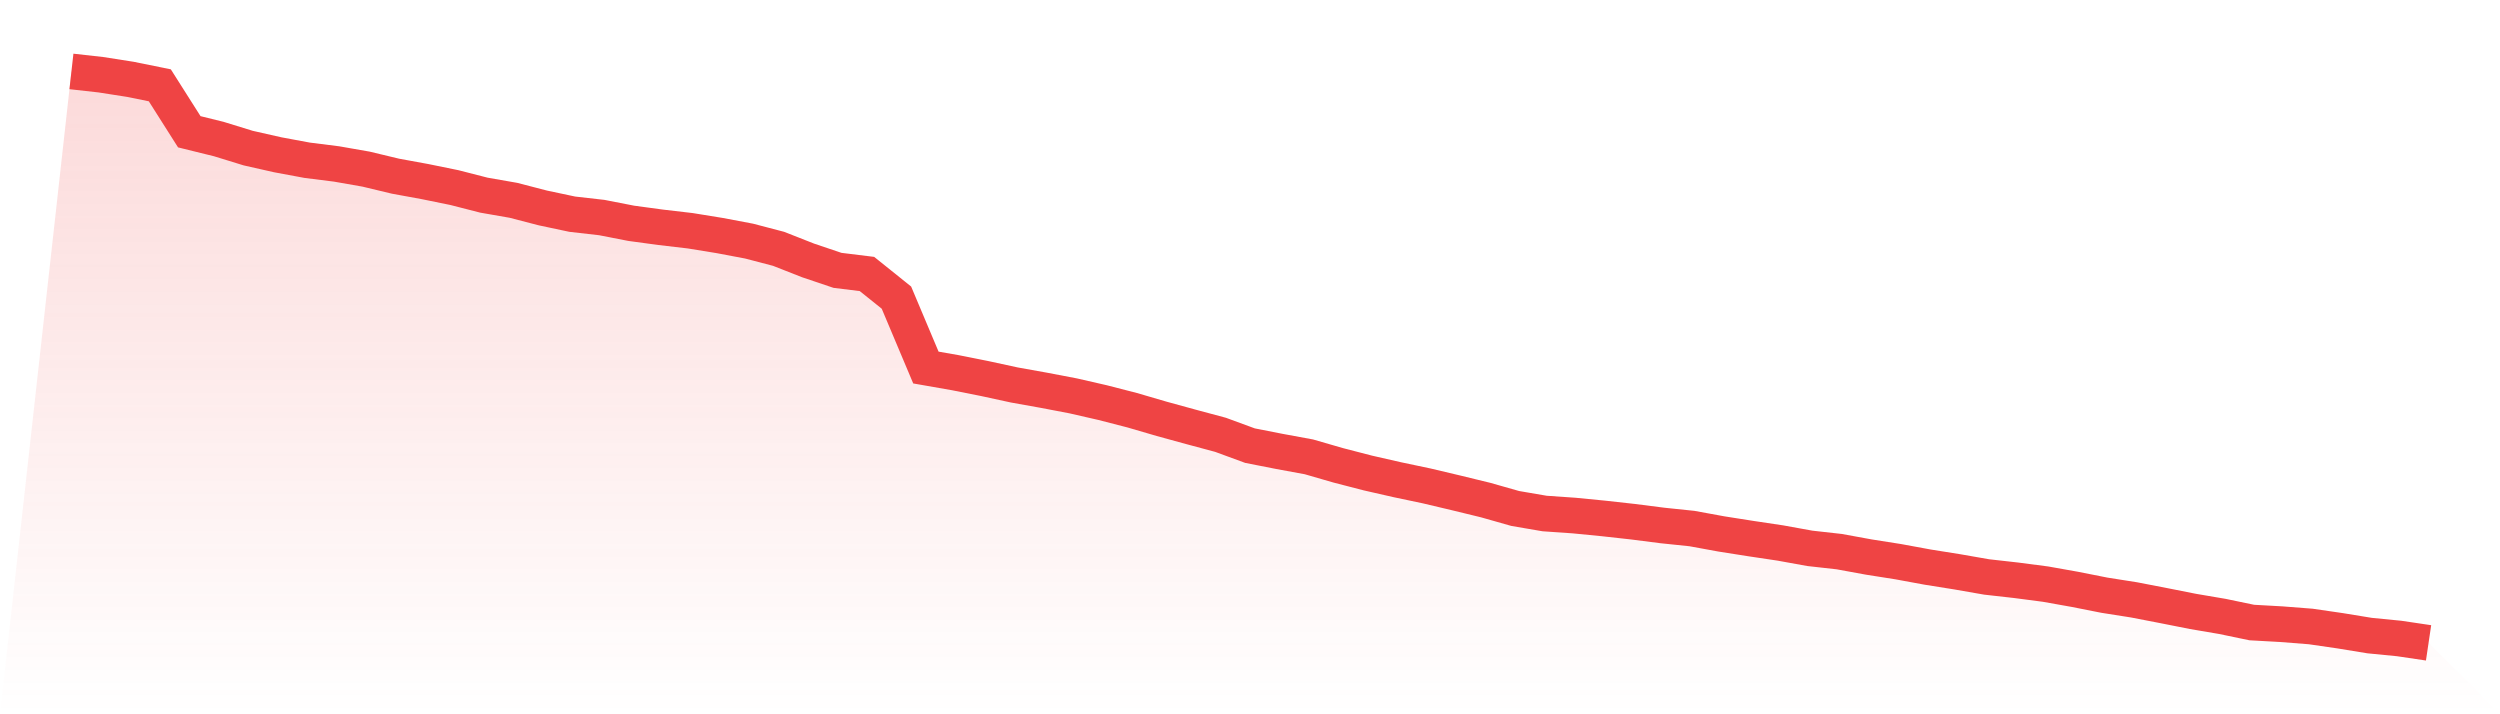
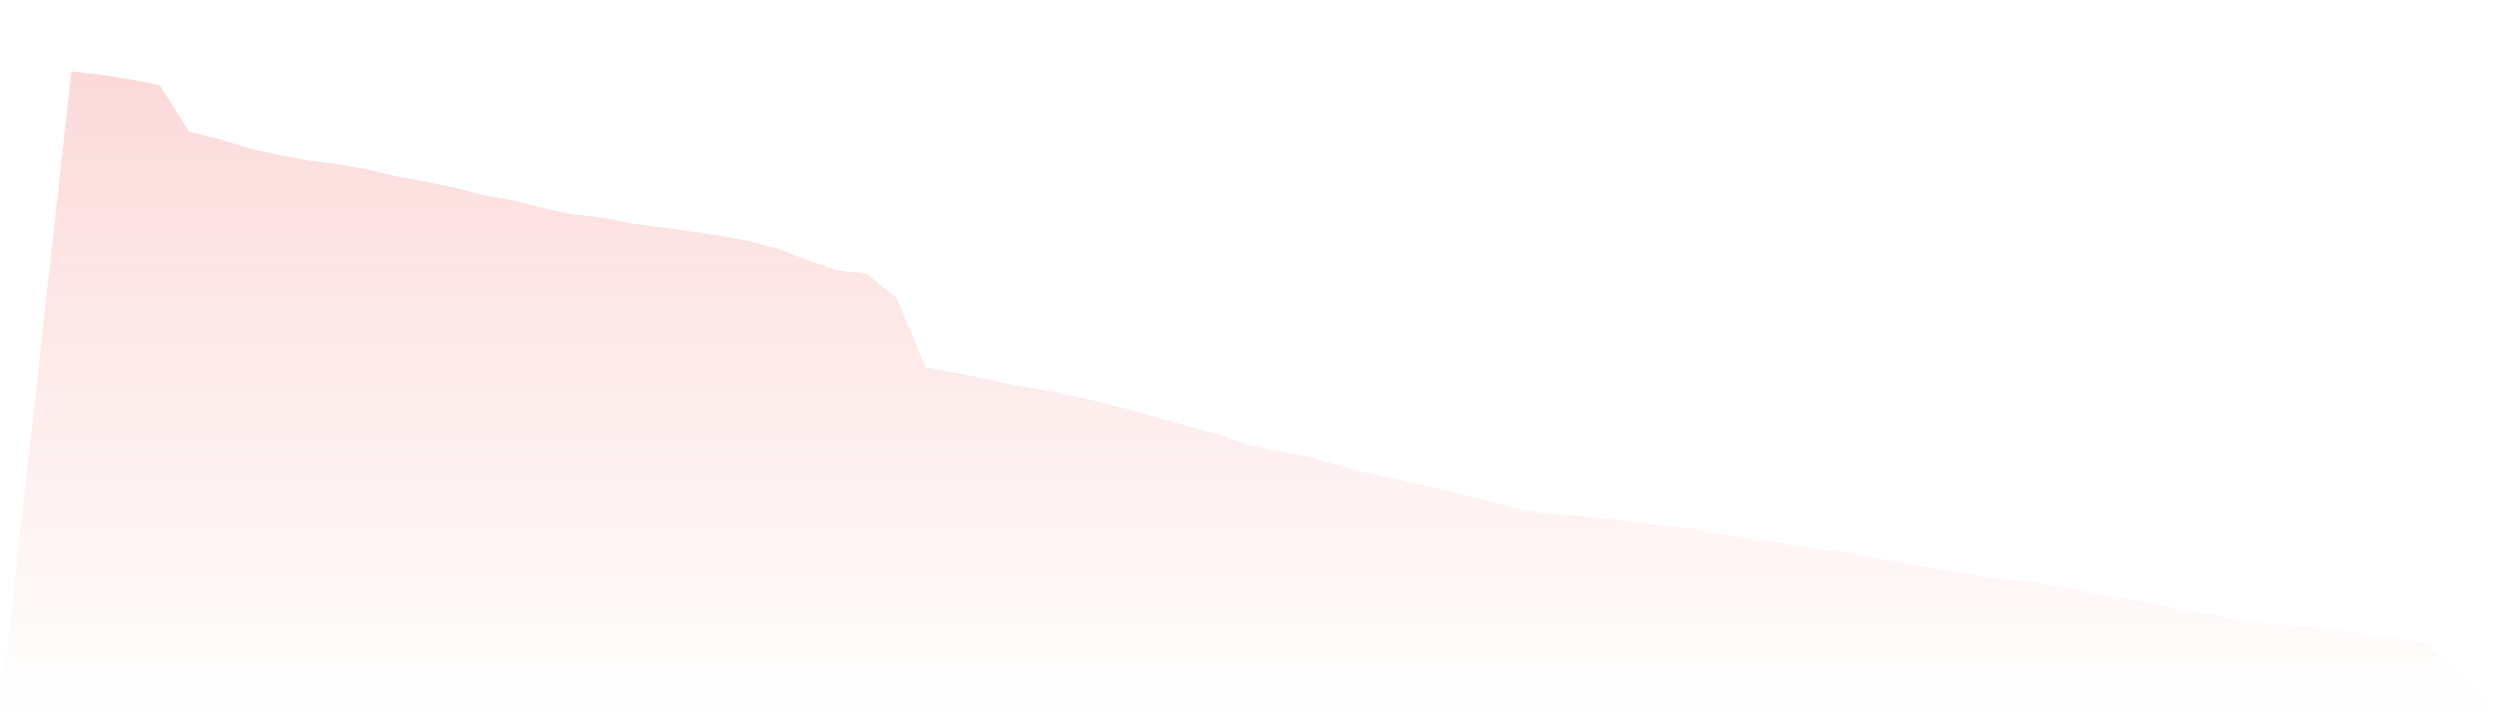
<svg xmlns="http://www.w3.org/2000/svg" viewBox="0 0 140 40">
  <defs>
    <linearGradient id="gradient" x1="0" x2="0" y1="0" y2="1">
      <stop offset="0%" stop-color="#ef4444" stop-opacity="0.2" />
      <stop offset="100%" stop-color="#ef4444" stop-opacity="0" />
    </linearGradient>
  </defs>
-   <path d="M4,4 L4,4 L5.65,4.185 L7.3,4.443 L8.95,4.778 L10.6,7.379 L12.25,7.786 L13.9,8.294 L15.55,8.667 L17.2,8.974 L18.85,9.182 L20.5,9.471 L22.15,9.867 L23.8,10.169 L25.45,10.506 L27.1,10.929 L28.75,11.217 L30.4,11.645 L32.05,11.995 L33.7,12.183 L35.35,12.505 L37,12.729 L38.65,12.922 L40.3,13.19 L41.95,13.502 L43.6,13.934 L45.25,14.583 L46.9,15.14 L48.55,15.343 L50.2,16.667 L51.85,20.582 L53.5,20.871 L55.15,21.2 L56.8,21.558 L58.45,21.854 L60.1,22.169 L61.75,22.547 L63.4,22.972 L65.05,23.454 L66.7,23.907 L68.35,24.35 L70,24.956 L71.65,25.28 L73.3,25.584 L74.95,26.061 L76.6,26.488 L78.25,26.864 L79.9,27.212 L81.55,27.603 L83.2,28.005 L84.85,28.474 L86.5,28.757 L88.15,28.871 L89.8,29.033 L91.45,29.216 L93.1,29.427 L94.75,29.599 L96.4,29.901 L98.05,30.161 L99.7,30.408 L101.35,30.707 L103,30.892 L104.65,31.194 L106.3,31.454 L107.95,31.758 L109.6,32.021 L111.25,32.309 L112.9,32.495 L114.55,32.711 L116.2,33.005 L117.85,33.332 L119.5,33.592 L121.15,33.911 L122.8,34.238 L124.45,34.519 L126.1,34.862 L127.75,34.954 L129.4,35.083 L131.05,35.323 L132.7,35.593 L134.35,35.755 L136,36 L140,40 L0,40 z" fill="url(#gradient)" />
-   <path d="M4,4 L4,4 L5.65,4.185 L7.3,4.443 L8.95,4.778 L10.6,7.379 L12.25,7.786 L13.9,8.294 L15.55,8.667 L17.2,8.974 L18.85,9.182 L20.5,9.471 L22.15,9.867 L23.8,10.169 L25.45,10.506 L27.1,10.929 L28.75,11.217 L30.4,11.645 L32.05,11.995 L33.7,12.183 L35.35,12.505 L37,12.729 L38.65,12.922 L40.3,13.19 L41.95,13.502 L43.6,13.934 L45.25,14.583 L46.9,15.14 L48.55,15.343 L50.2,16.667 L51.85,20.582 L53.5,20.871 L55.15,21.2 L56.8,21.558 L58.45,21.854 L60.1,22.169 L61.75,22.547 L63.4,22.972 L65.05,23.454 L66.7,23.907 L68.35,24.35 L70,24.956 L71.65,25.28 L73.3,25.584 L74.95,26.061 L76.6,26.488 L78.25,26.864 L79.9,27.212 L81.55,27.603 L83.2,28.005 L84.85,28.474 L86.5,28.757 L88.15,28.871 L89.8,29.033 L91.45,29.216 L93.1,29.427 L94.75,29.599 L96.4,29.901 L98.05,30.161 L99.7,30.408 L101.35,30.707 L103,30.892 L104.65,31.194 L106.3,31.454 L107.95,31.758 L109.6,32.021 L111.25,32.309 L112.9,32.495 L114.55,32.711 L116.2,33.005 L117.85,33.332 L119.5,33.592 L121.15,33.911 L122.8,34.238 L124.45,34.519 L126.1,34.862 L127.75,34.954 L129.4,35.083 L131.05,35.323 L132.7,35.593 L134.35,35.755 L136,36" fill="none" stroke="#ef4444" stroke-width="2" />
+   <path d="M4,4 L4,4 L5.65,4.185 L7.3,4.443 L8.95,4.778 L10.6,7.379 L12.25,7.786 L13.9,8.294 L15.55,8.667 L17.2,8.974 L18.85,9.182 L20.5,9.471 L22.15,9.867 L23.8,10.169 L25.45,10.506 L27.1,10.929 L28.75,11.217 L30.4,11.645 L32.05,11.995 L33.7,12.183 L35.35,12.505 L37,12.729 L40.3,13.19 L41.95,13.502 L43.6,13.934 L45.25,14.583 L46.9,15.14 L48.55,15.343 L50.2,16.667 L51.85,20.582 L53.5,20.871 L55.15,21.2 L56.8,21.558 L58.45,21.854 L60.1,22.169 L61.75,22.547 L63.4,22.972 L65.05,23.454 L66.7,23.907 L68.35,24.35 L70,24.956 L71.65,25.28 L73.3,25.584 L74.95,26.061 L76.6,26.488 L78.25,26.864 L79.9,27.212 L81.55,27.603 L83.2,28.005 L84.85,28.474 L86.5,28.757 L88.15,28.871 L89.8,29.033 L91.45,29.216 L93.1,29.427 L94.75,29.599 L96.4,29.901 L98.05,30.161 L99.7,30.408 L101.35,30.707 L103,30.892 L104.65,31.194 L106.3,31.454 L107.95,31.758 L109.6,32.021 L111.25,32.309 L112.9,32.495 L114.55,32.711 L116.2,33.005 L117.85,33.332 L119.5,33.592 L121.15,33.911 L122.8,34.238 L124.45,34.519 L126.1,34.862 L127.75,34.954 L129.4,35.083 L131.05,35.323 L132.7,35.593 L134.35,35.755 L136,36 L140,40 L0,40 z" fill="url(#gradient)" />
</svg>